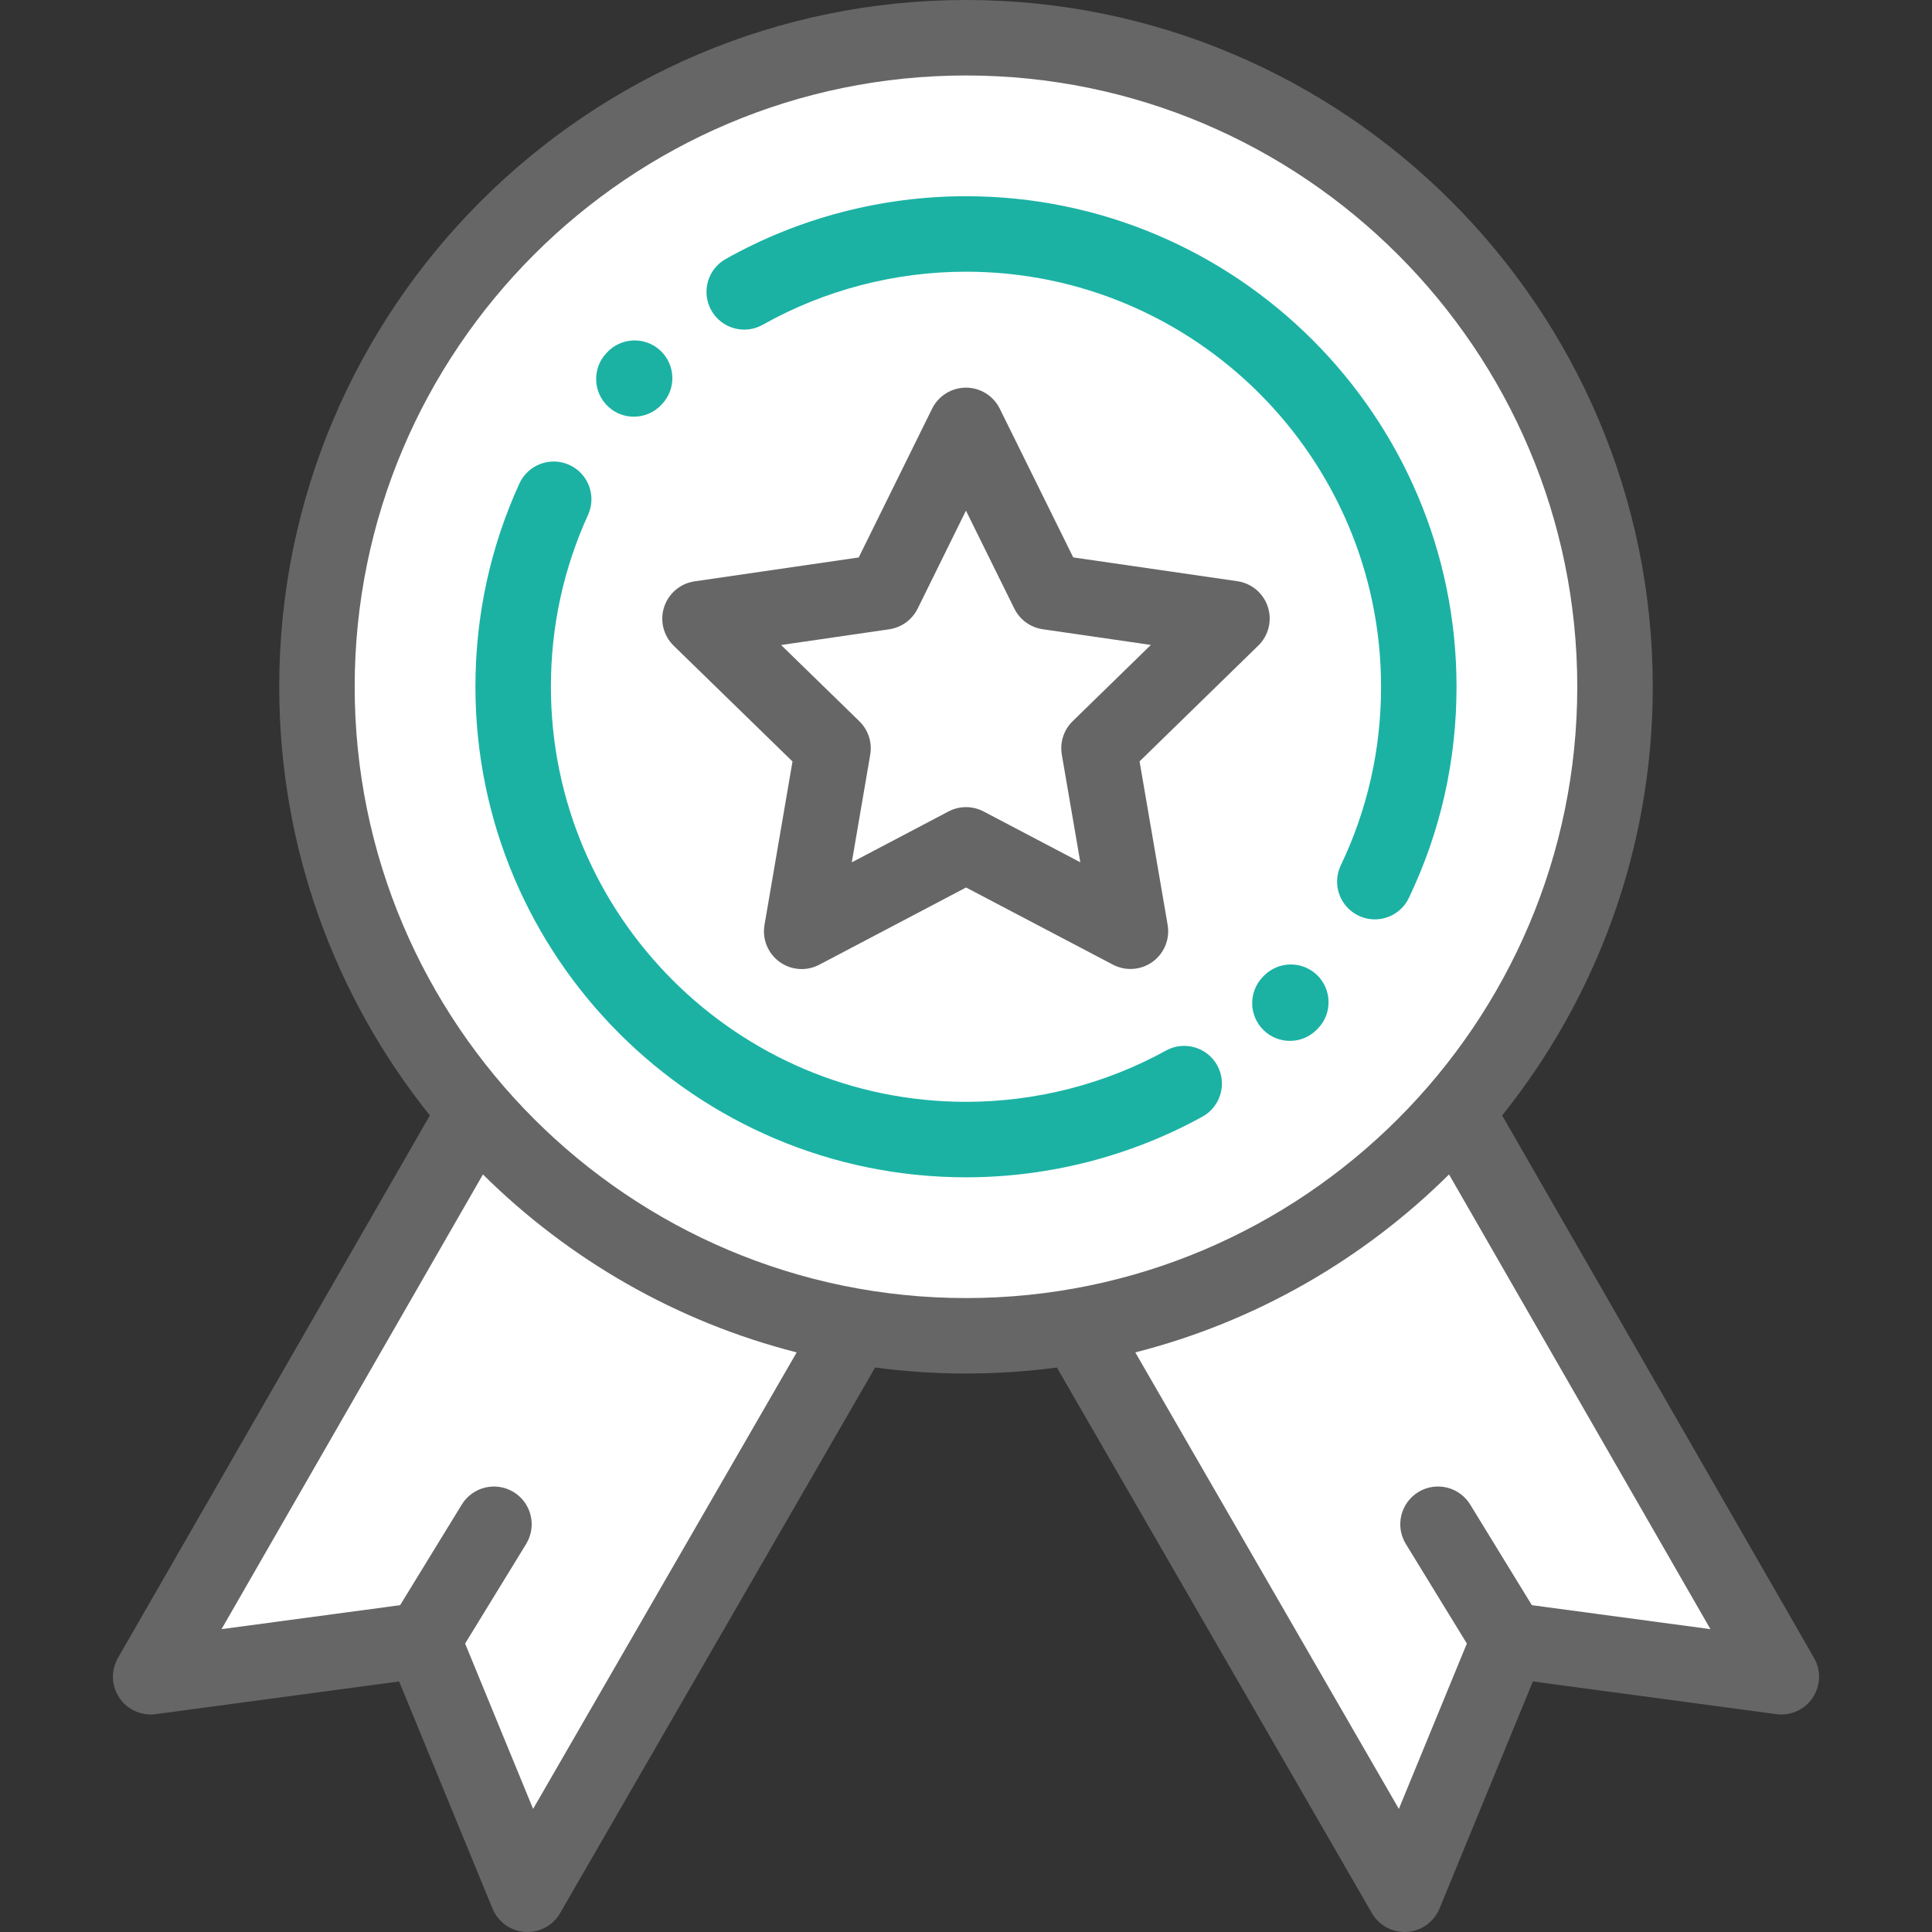
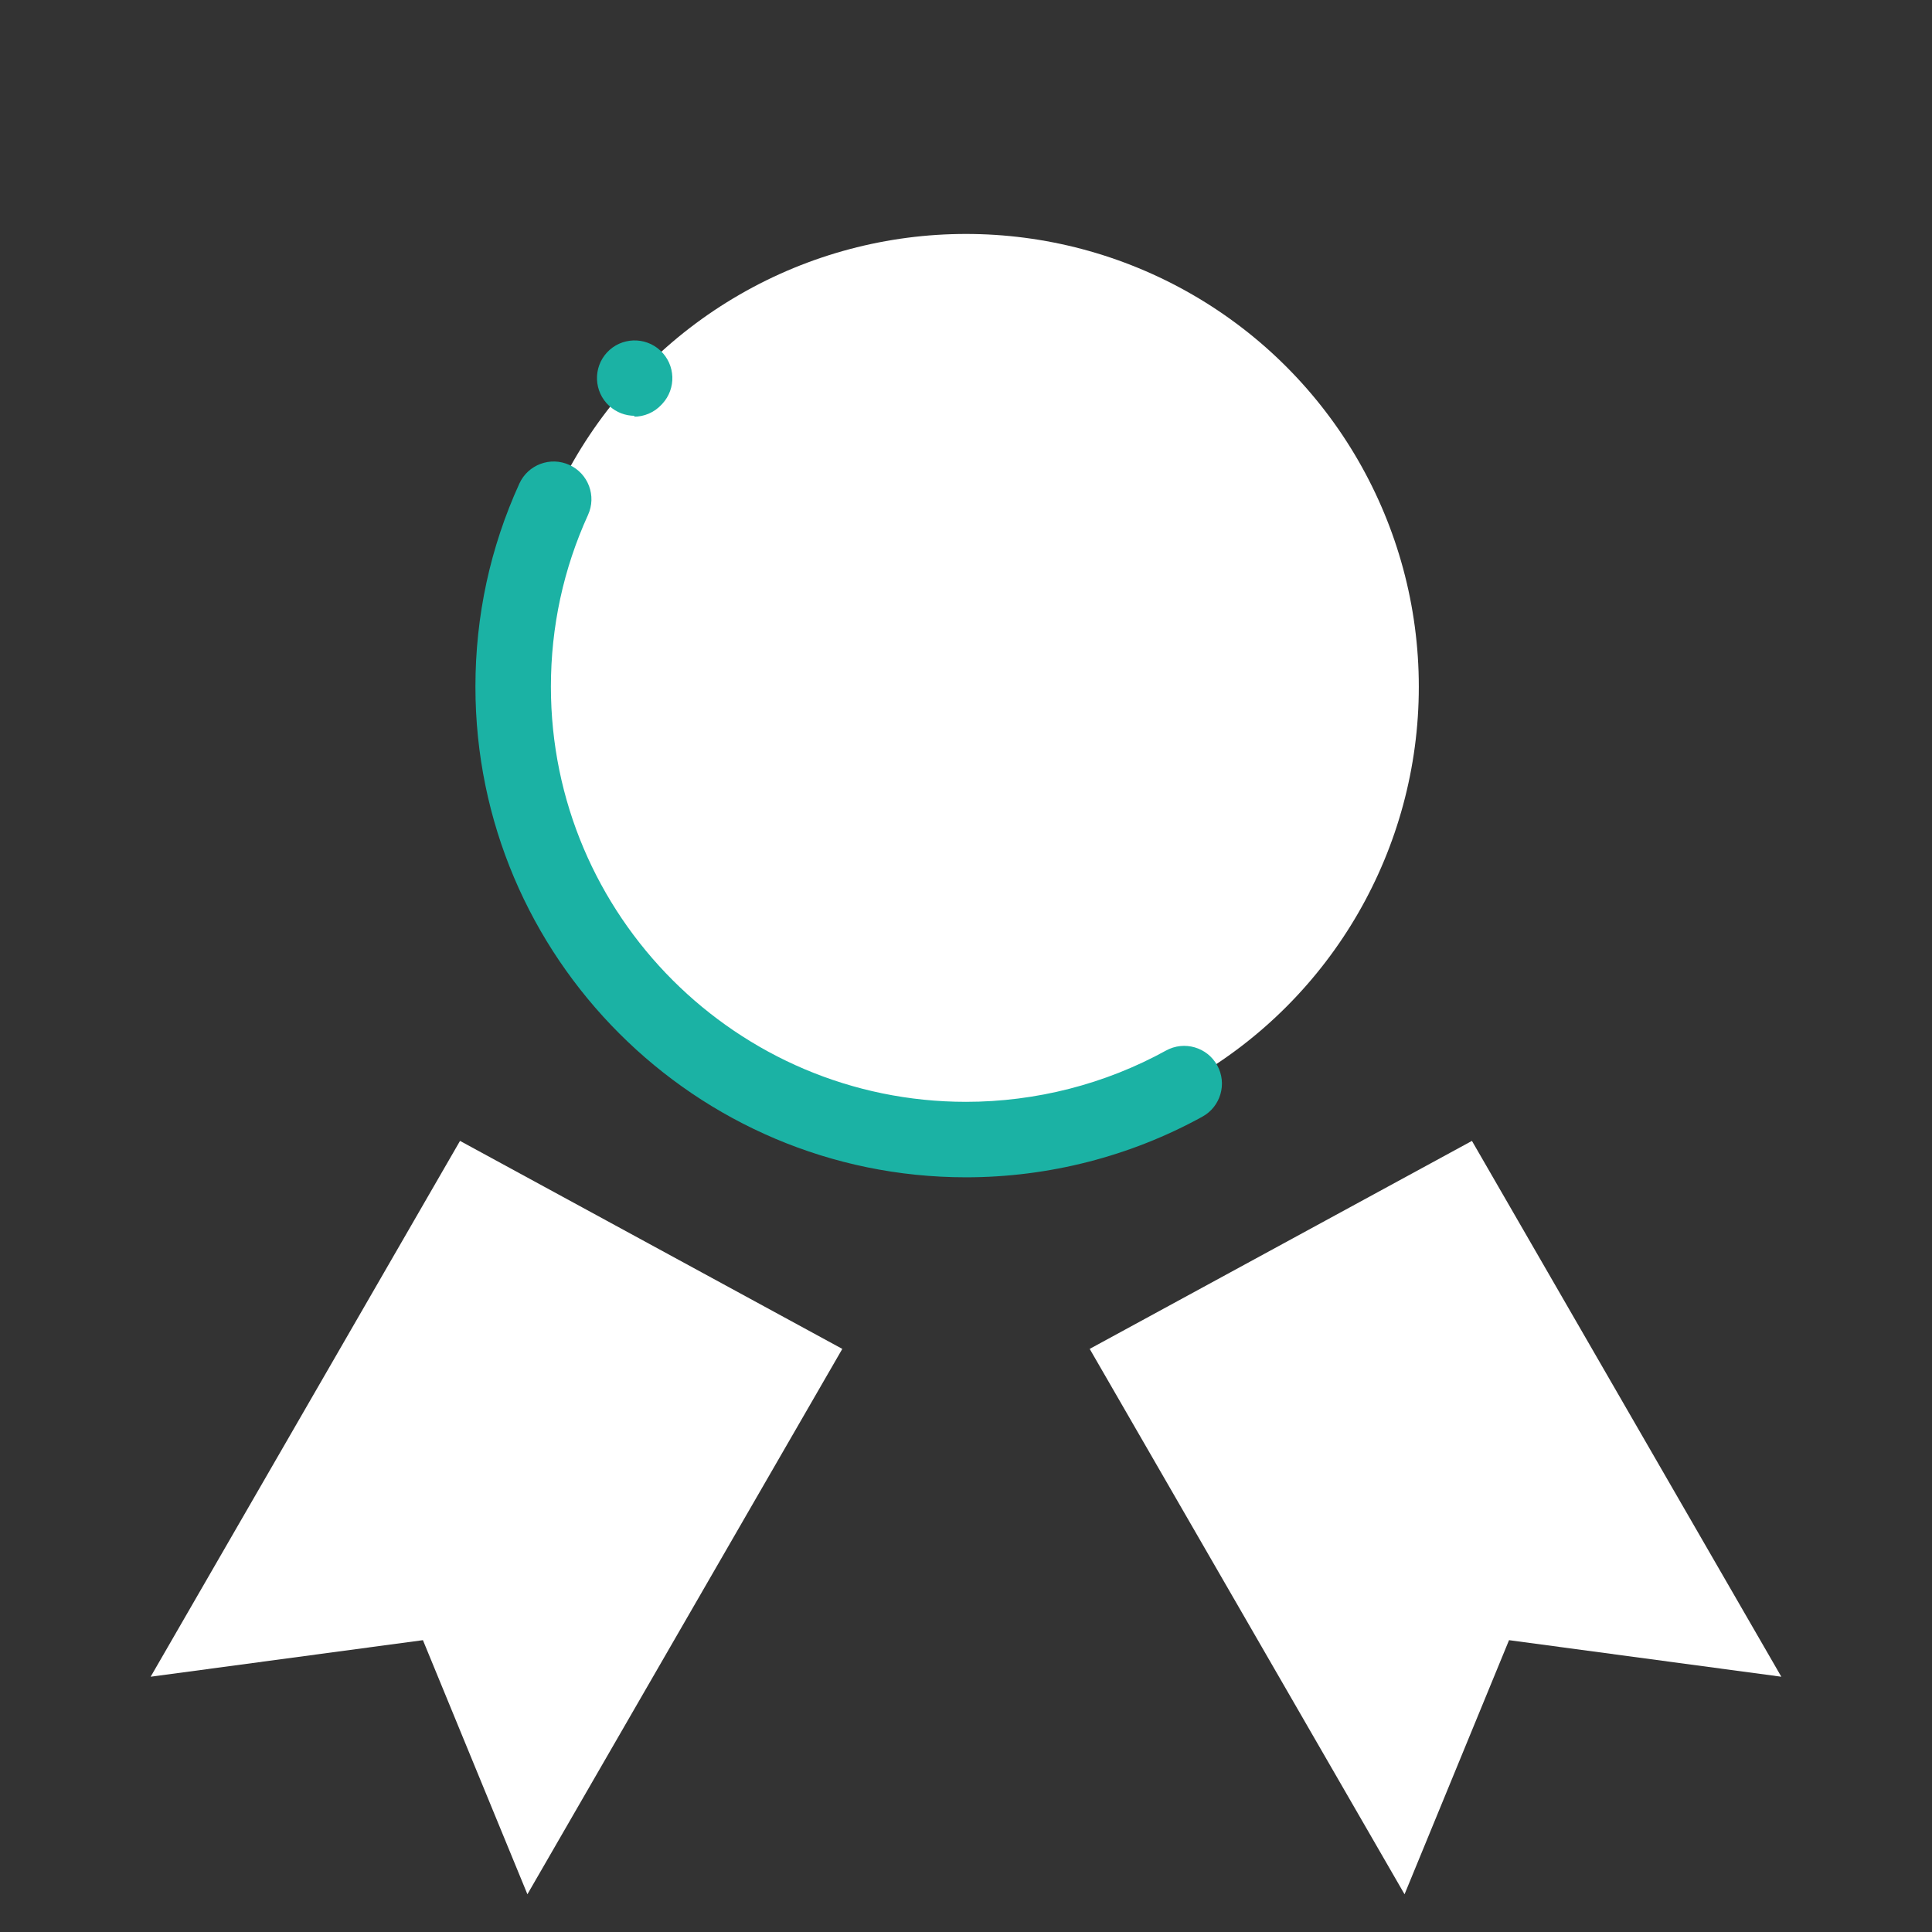
<svg xmlns="http://www.w3.org/2000/svg" enable-background="new 0 0 511.997 511.997" version="1.1" viewBox="0 0 512 512" xml:space="preserve">
  <rect x="0" y="0" width="512" height="512" fill="#333333" stroke="none" />
  <g fill="#fff">
-     <circle cx="256" cy="182" r="172" />
    <polygon points="223.22 357.47 139.77 502 112.08 434.66 39.925 444.35 121.91 302.35" />
    <polygon points="288.78 357.47 372.22 502 399.91 434.66 472.07 444.35 390.08 302.35" />
    <circle cx="256" cy="182" r="120" />
    <polygon points="255.98 112.73 277.78 156.86 326.48 163.92 291.25 198.28 299.58 246.79 256.01 223.9 212.46 246.81 220.76 198.3 185.51 163.96 234.21 156.87" />
  </g>
-   <path d="m335.99 160.83c-1.177-3.62-4.308-6.257-8.074-6.804l-43.503-6.31-19.465-39.414c-1.686-3.412-5.161-5.572-8.966-5.572h-2e-3c-3.807 1e-3 -7.282 2.163-8.966 5.577l-19.443 39.424-43.5 6.333c-3.767 0.548-6.895 3.188-8.07 6.808s-0.193 7.594 2.533 10.25l31.486 30.675-7.419 43.327c-0.643 3.752 0.901 7.543 3.981 9.78 1.742 1.265 3.804 1.908 5.876 1.908 1.592 0 3.191-0.38 4.655-1.15l38.903-20.466 38.914 20.445c3.369 1.771 7.452 1.475 10.531-0.764 3.079-2.238 4.62-6.03 3.976-9.781l-7.442-43.323 31.47-30.691c2.722-2.658 3.702-6.632 2.525-10.252zm-51.725 30.296c-2.356 2.298-3.431 5.608-2.874 8.852l4.902 28.535-25.631-13.466c-2.913-1.531-6.394-1.53-9.307 2e-3l-25.624 13.48 4.887-28.538c0.556-3.244-0.521-6.554-2.878-8.851l-20.738-20.204 28.651-4.171c3.257-0.474 6.072-2.521 7.528-5.472l12.806-25.966 12.821 25.96c1.458 2.951 4.274 4.996 7.531 5.468l28.653 4.156-20.727 20.215z" fill="#666" />
-   <path d="m480.74 439.37-82.656-143.77c24.961-31.158 39.916-70.661 39.916-113.6 0-100.36-81.645-182-182-182s-182 81.645-182 182c0 42.936 14.954 82.439 39.916 113.6l-82.656 143.77c-1.898 3.302-1.756 7.396 0.367 10.559 2.123 3.162 5.862 4.844 9.633 4.337l64.513-8.663 24.754 60.201c1.45 3.525 4.778 5.92 8.582 6.174 0.224 0.015 0.447 0.022 0.669 0.022 3.555 0 6.864-1.893 8.658-5l83.443-144.53c0.013-0.022 0.022-0.045 0.035-0.068 7.884 1.047 15.922 1.597 24.088 1.597s16.204-0.55 24.088-1.597c0.013 0.022 0.022 0.045 0.035 0.068l83.443 144.53c1.794 3.107 5.104 5 8.658 5 0.222 0 0.445-7e-3 0.669-0.022 3.804-0.254 7.132-2.649 8.582-6.174l24.755-60.201 64.513 8.663c3.779 0.507 7.51-1.175 9.633-4.337 2.117-3.163 2.26-7.257 0.362-10.559zm-339.46 40.012-18.02-43.822 16.171-26.389c2.886-4.709 1.408-10.866-3.301-13.751s-10.866-1.408-13.751 3.301l-16.341 26.666-47.33 6.355 69.276-120.5c22.692 22.477 51.248 39.04 83.144 47.156l-69.848 120.98zm-47.286-297.38c0-89.327 72.673-162 162-162s162 72.673 162 162-72.673 162-162 162-162-72.673-162-162zm311.96 243.38-16.341-26.666c-2.885-4.709-9.042-6.188-13.751-3.301-4.709 2.886-6.187 9.042-3.301 13.751l16.171 26.389-18.02 43.822-69.848-120.98c31.896-8.116 60.453-24.679 83.144-47.156l69.276 120.5-47.33-6.355z" fill="#666" />
  <g fill="#1bb2a4">
-     <path d="m373.37 237.95c8.376-17.545 12.624-36.369 12.624-55.949 0-71.682-58.318-130-130-130-22.316 0-44.333 5.752-63.672 16.636-4.813 2.708-6.519 8.806-3.811 13.619s8.806 6.521 13.619 3.811c16.351-9.202 34.977-14.066 53.864-14.066 60.654 0 110 49.346 110 110 0 16.574-3.591 32.499-10.673 47.332-2.379 4.984-0.268 10.953 4.716 13.333 1.391 0.664 2.857 0.978 4.302 0.978 3.732 0 7.315-2.101 9.031-5.694z" />
-     <path d="m334.91 258.63-0.222 0.228c-3.858 3.951-3.783 10.283 0.168 14.141 1.945 1.899 4.466 2.845 6.985 2.845 2.599 0 5.197-1.007 7.156-3.014l0.264-0.271c3.847-3.963 3.752-10.294-0.211-14.141-3.963-3.846-10.294-3.751-14.14 0.212z" />
    <path d="m309 278.41c-16.131 8.889-34.46 13.587-53.005 13.587-60.654 0-110-49.346-110-110 0-15.889 3.311-31.213 9.84-45.546 2.29-5.026 0.071-10.956-4.955-13.246-5.026-2.289-10.956-0.071-13.246 4.955-7.724 16.954-11.64 35.067-11.64 53.837 0 71.682 58.318 130 130 130 21.911 0 43.578-5.557 62.658-16.071 4.837-2.666 6.598-8.747 3.932-13.584-2.665-4.837-8.747-6.598-13.584-3.932z" />
-     <path d="m167.98 110.43c2.69 0 5.372-1.079 7.343-3.209l0.176-0.189c3.764-4.041 3.54-10.369-0.501-14.133-4.041-3.765-10.369-3.539-14.133 0.501l-0.222 0.239c-3.75 4.054-3.505 10.381 0.549 14.131 1.923 1.78 4.358 2.66 6.788 2.66z" />
+     <path d="m167.98 110.43c2.69 0 5.372-1.079 7.343-3.209l0.176-0.189c3.764-4.041 3.54-10.369-0.501-14.133-4.041-3.765-10.369-3.539-14.133 0.501c-3.75 4.054-3.505 10.381 0.549 14.131 1.923 1.78 4.358 2.66 6.788 2.66z" />
  </g>
</svg>